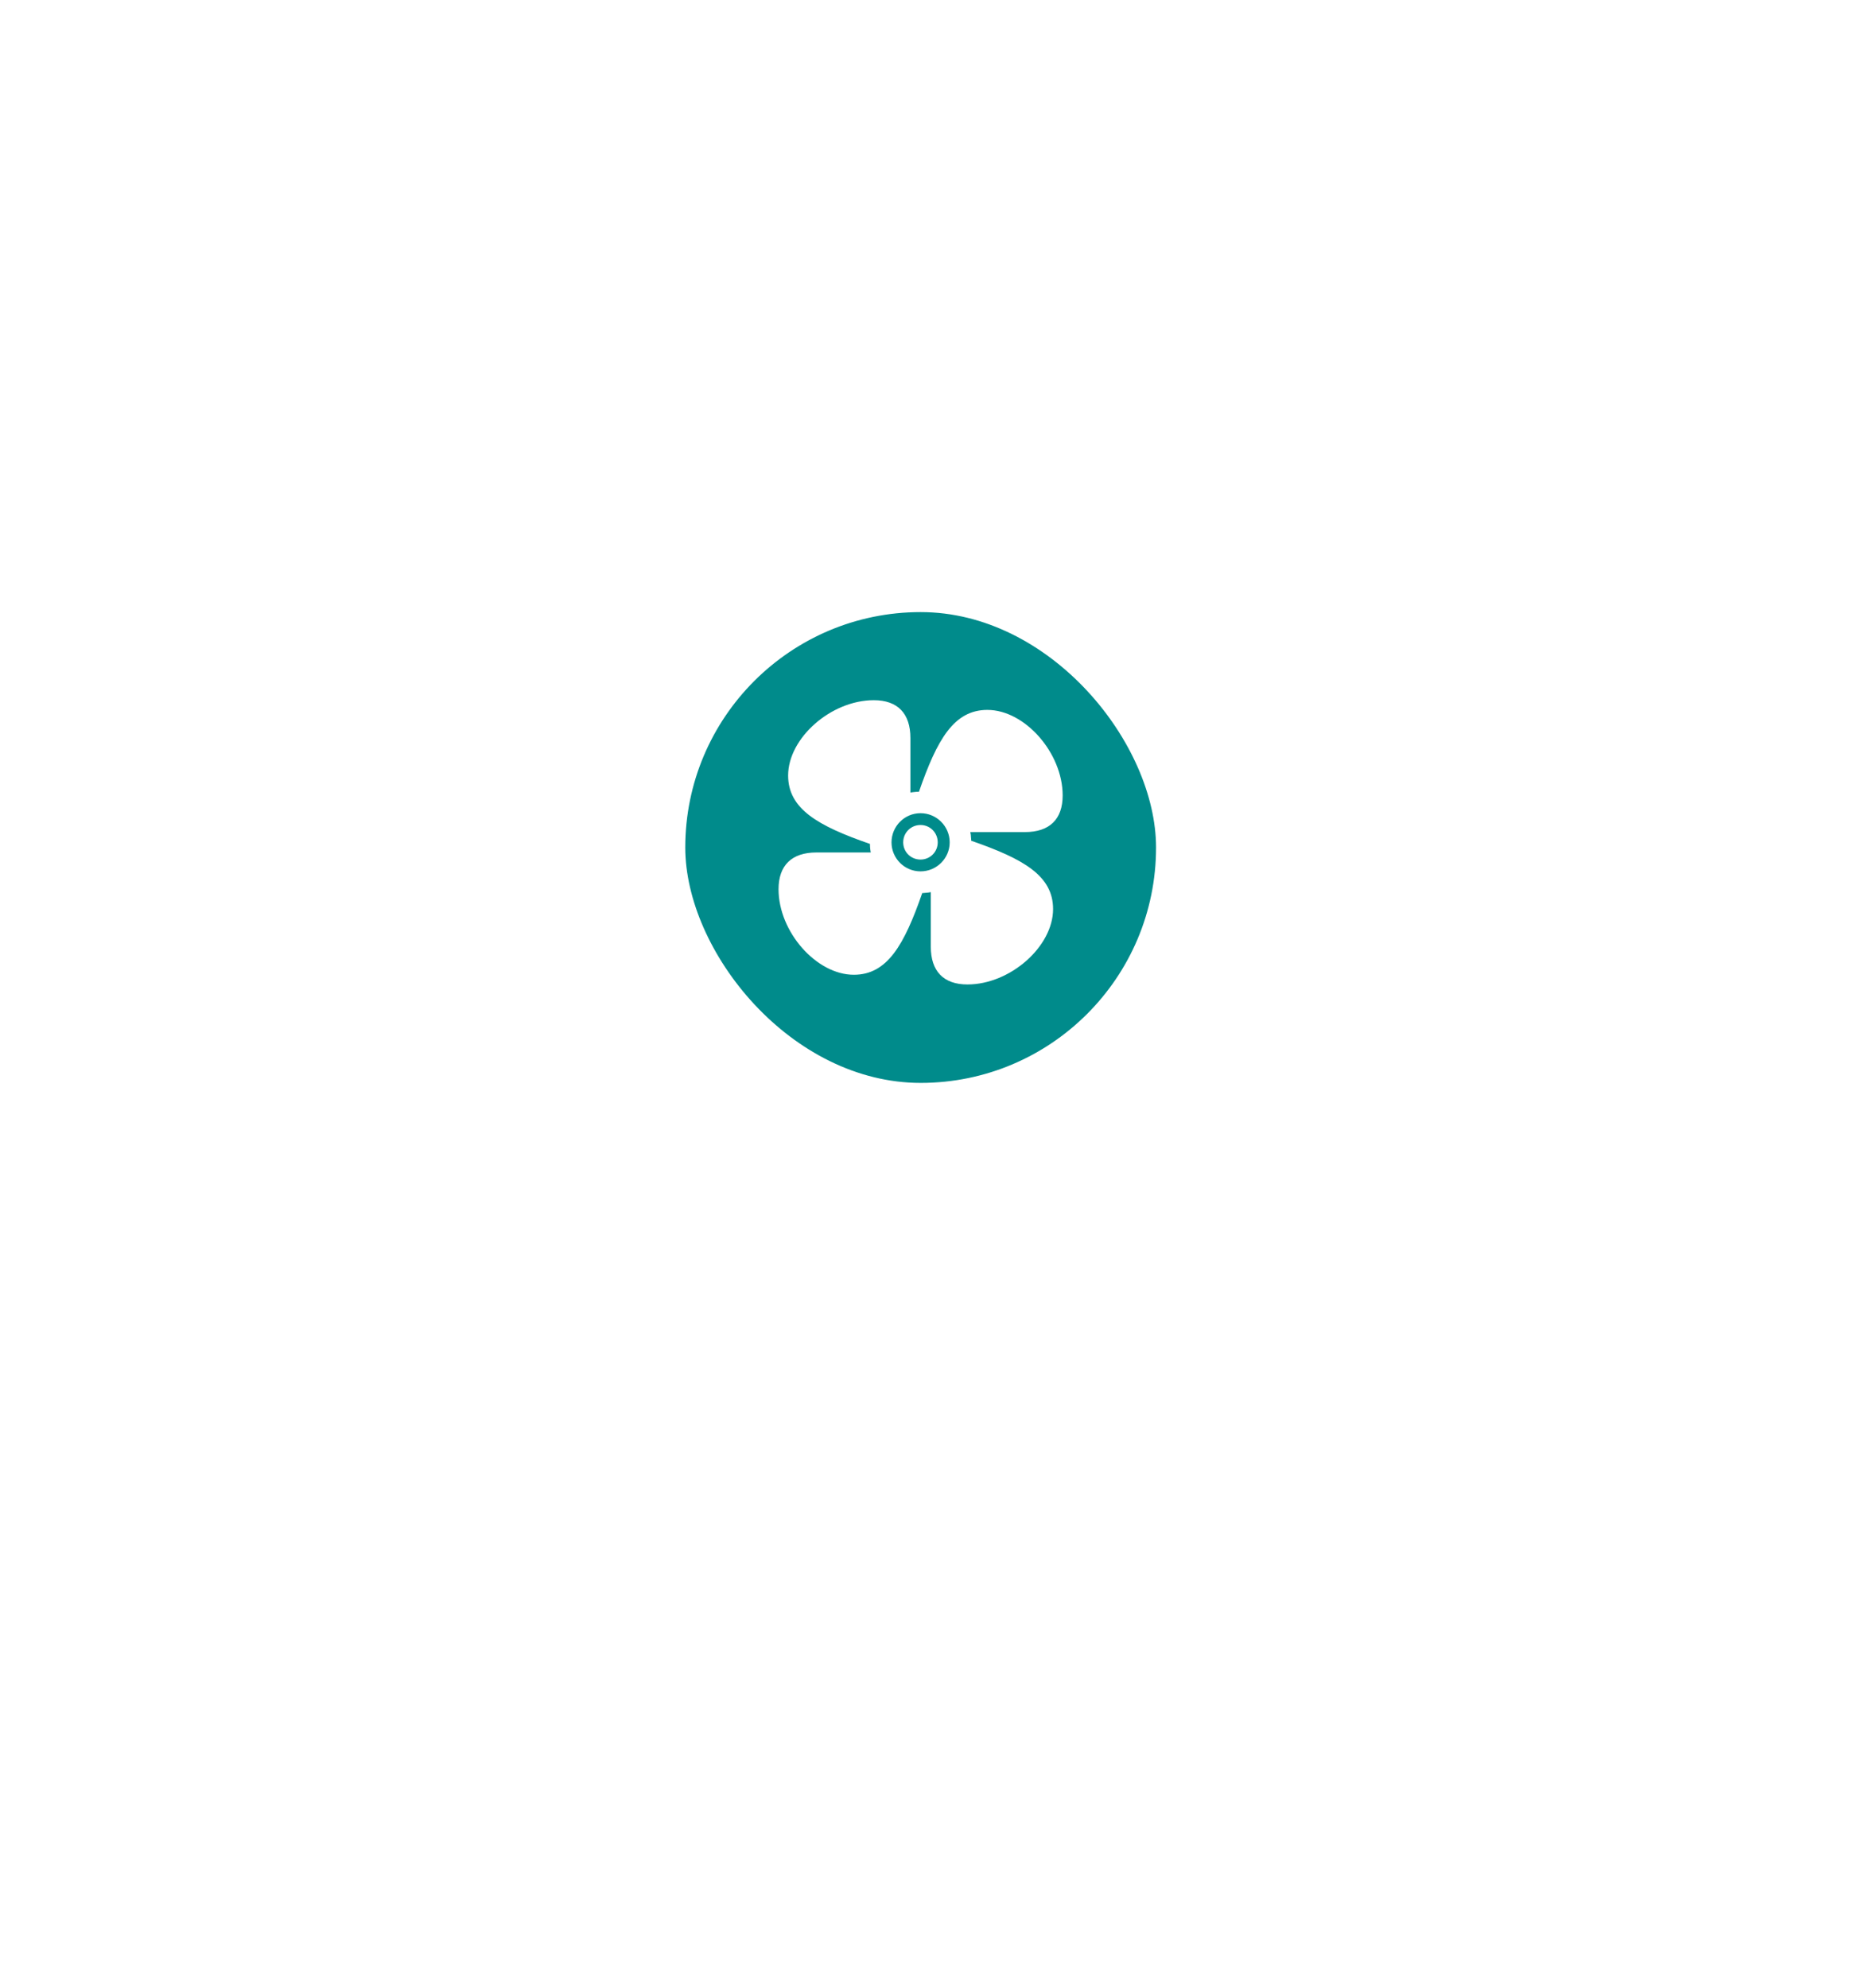
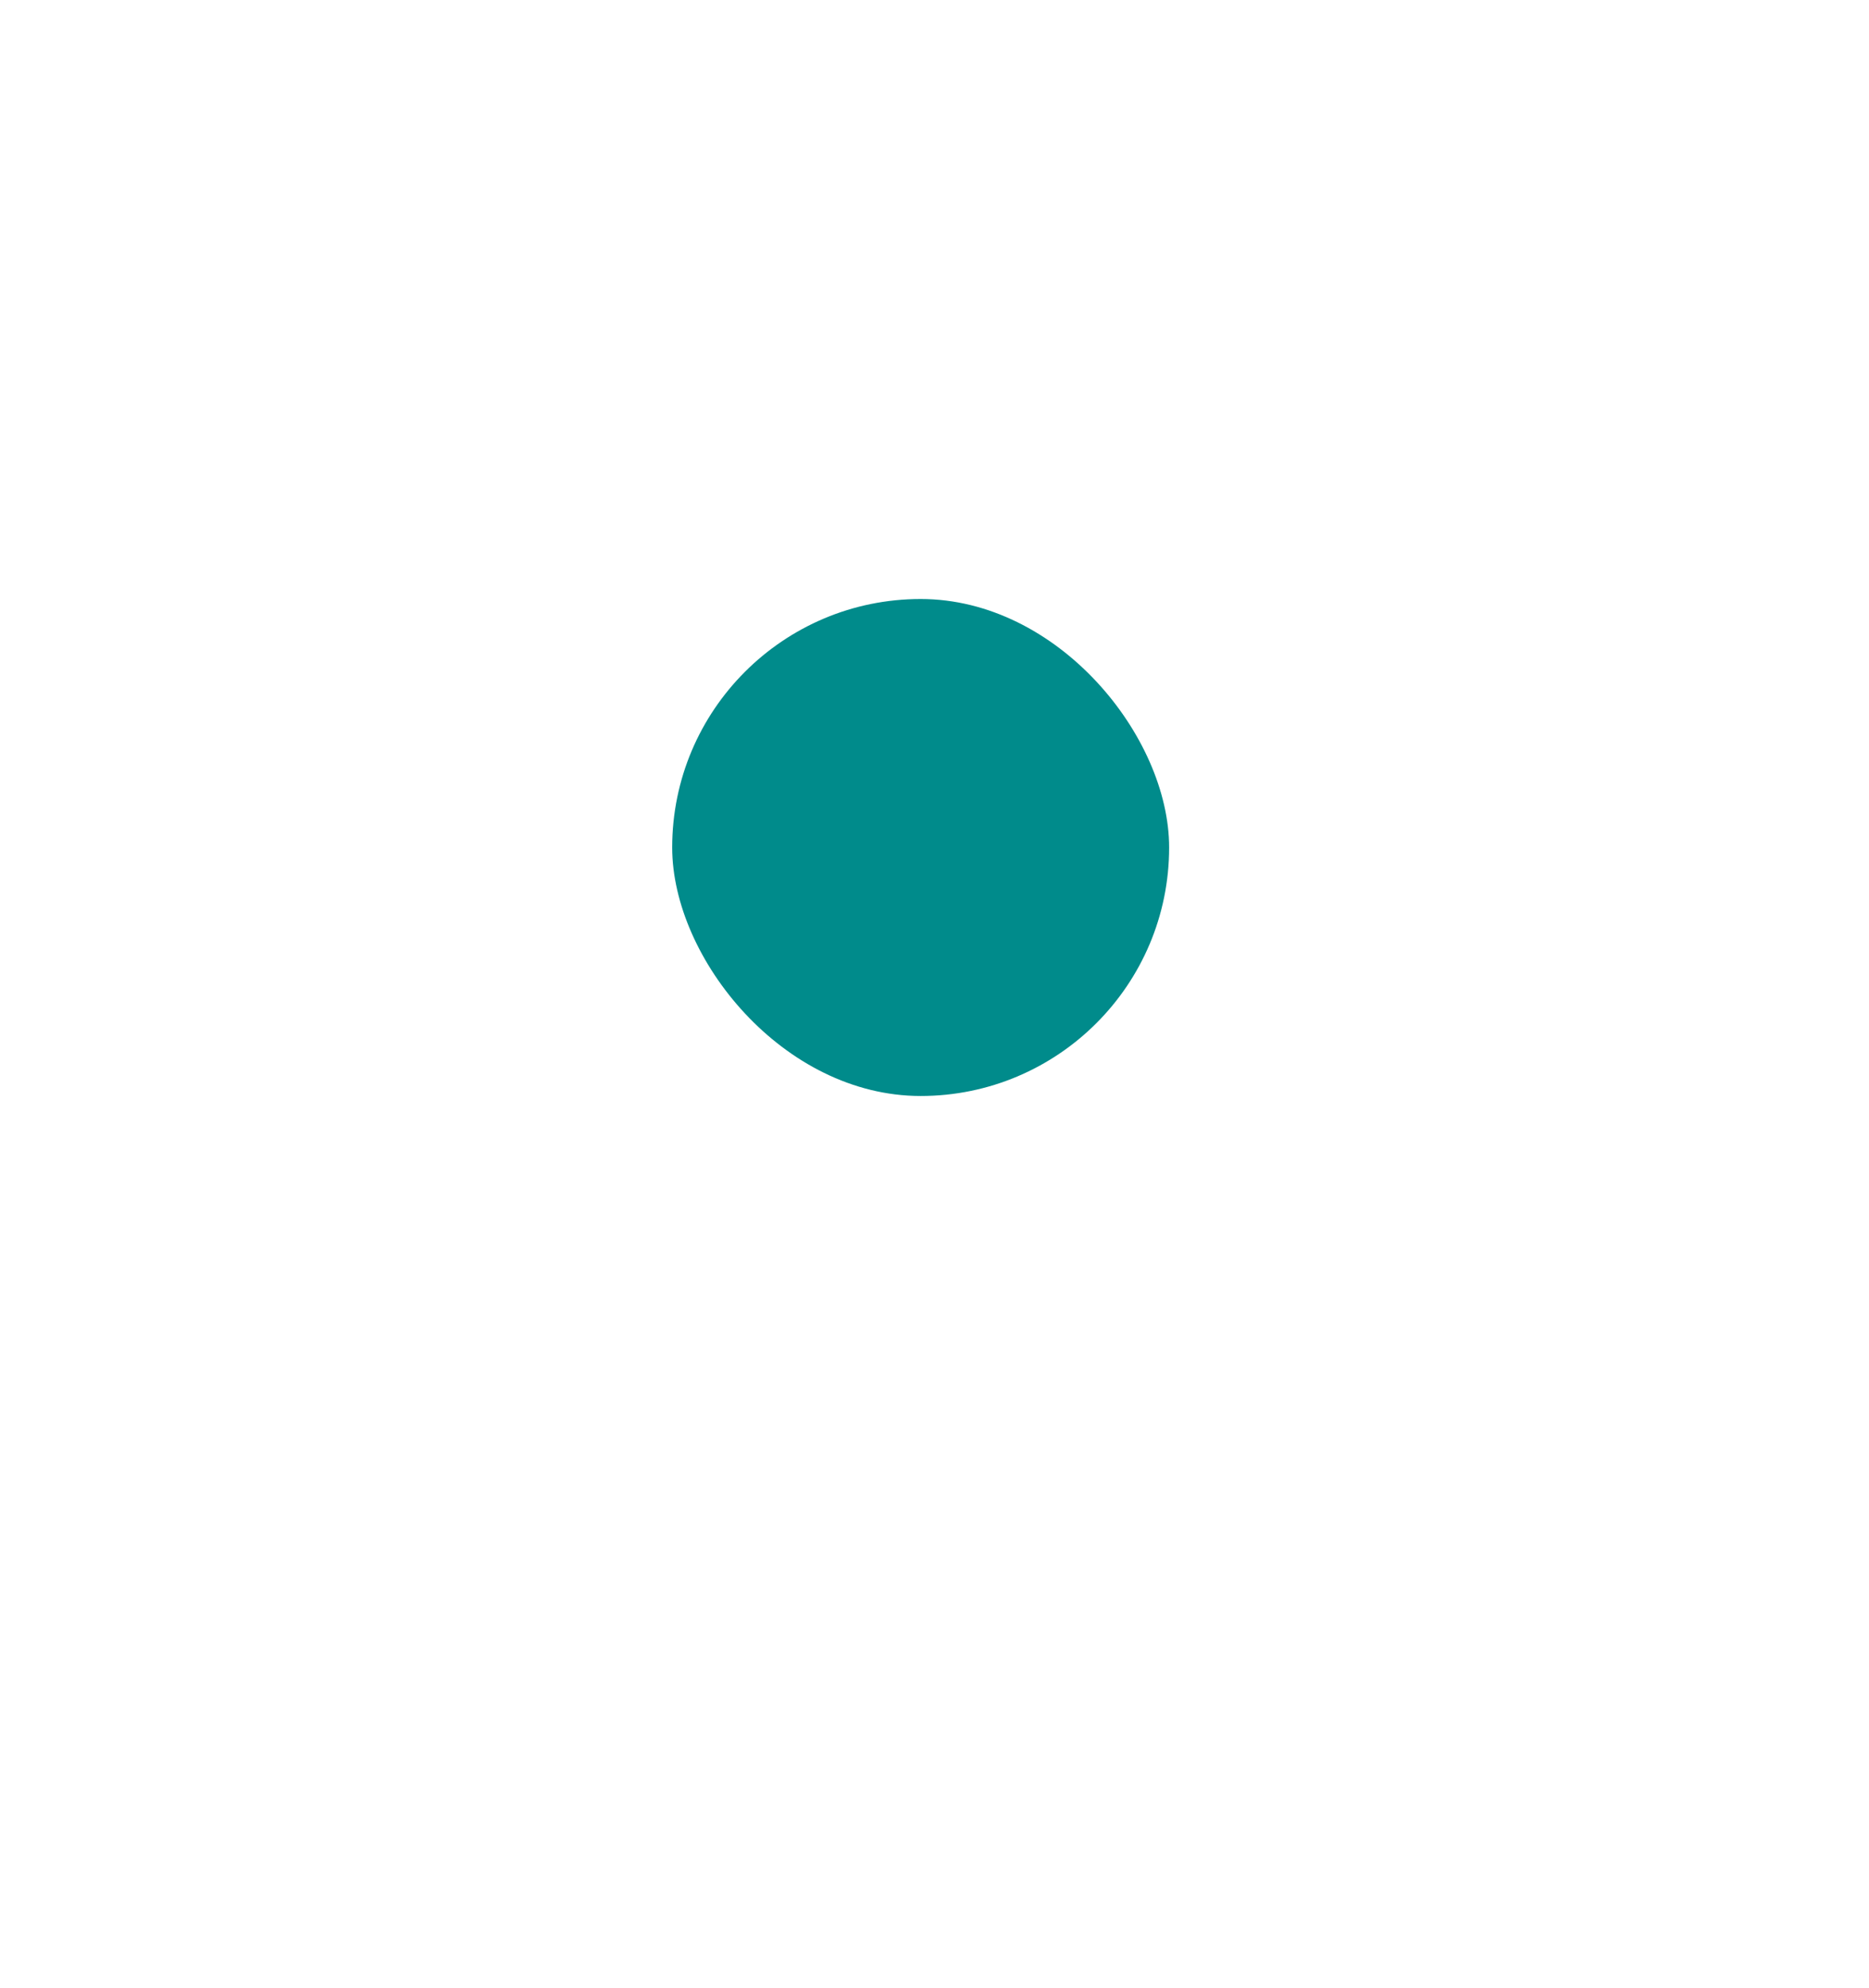
<svg xmlns="http://www.w3.org/2000/svg" width="63" height="67" viewBox="0 0 63 67" fill="none">
  <g filter="url(#filter0_d_6735_945)">
-     <path d="M31.034 11.285C39.013 11.285 43.003 11.285 45.482 13.764C47.961 16.243 47.961 20.277 47.961 28.344C47.961 36.41 47.961 40.444 45.482 42.923C43.489 44.916 40.52 45.305 35.287 45.382L31.534 49.165C31.258 49.443 30.809 49.443 30.533 49.165L26.779 45.382C21.547 45.305 18.577 44.916 16.585 42.923C14.106 40.444 14.106 36.41 14.106 28.344C14.106 20.277 14.106 16.243 16.585 13.764C19.064 11.285 23.054 11.285 31.034 11.285Z" fill="white" />
-   </g>
+     </g>
  <rect x="22.658" y="20.19" width="16.751" height="16.751" rx="8.376" fill="#008B8B" />
-   <rect x="22.658" y="20.19" width="16.751" height="16.751" rx="8.376" stroke="white" stroke-width="0.882" />
-   <path d="M26.243 29.972C26.243 31.411 27.522 32.855 28.78 32.855C29.905 32.855 30.476 31.859 31.087 30.101C31.122 30.101 31.162 30.096 31.202 30.092C31.264 30.087 31.322 30.083 31.375 30.07V31.907C31.375 32.735 31.804 33.182 32.61 33.182C34.053 33.182 35.497 31.903 35.497 30.641C35.497 29.516 34.501 28.95 32.738 28.338C32.738 28.299 32.734 28.263 32.73 28.223C32.73 28.166 32.721 28.108 32.707 28.046H34.545C35.377 28.046 35.82 27.617 35.82 26.811C35.82 25.372 34.541 23.928 33.283 23.928C32.154 23.928 31.587 24.924 30.976 26.687C30.936 26.687 30.901 26.687 30.865 26.691C30.803 26.696 30.741 26.704 30.688 26.713V24.876C30.688 24.048 30.259 23.601 29.453 23.601C28.009 23.601 26.566 24.88 26.566 26.138C26.566 27.262 27.562 27.834 29.325 28.445C29.325 28.485 29.325 28.529 29.329 28.569C29.333 28.622 29.342 28.679 29.351 28.733H27.518C26.69 28.733 26.243 29.166 26.243 29.972ZM30.051 28.392C30.051 27.851 30.489 27.409 31.029 27.409C31.57 27.409 32.012 27.851 32.012 28.392C32.012 28.932 31.57 29.37 31.029 29.37C30.489 29.37 30.051 28.932 30.051 28.392ZM30.445 28.392C30.445 28.715 30.702 28.972 31.029 28.972C31.352 28.972 31.609 28.715 31.609 28.392C31.609 28.068 31.352 27.807 31.029 27.807C30.702 27.807 30.445 28.068 30.445 28.392Z" fill="white" />
  <defs>
    <filter id="filter0_d_6735_945" x="-9.53674e-07" y="0" width="62.067" height="66.3" filterUnits="userSpaceOnUse" color-interpolation-filters="sRGB">
      <feFlood flood-opacity="0" result="BackgroundImageFix" />
      <feColorMatrix in="SourceAlpha" type="matrix" values="0 0 0 0 0 0 0 0 0 0 0 0 0 0 0 0 0 0 127 0" result="hardAlpha" />
      <feOffset dy="2.821" />
      <feGaussianBlur stdDeviation="7.053" />
      <feComposite in2="hardAlpha" operator="out" />
      <feColorMatrix type="matrix" values="0 0 0 0 0 0 0 0 0 0 0 0 0 0 0 0 0 0 0.2 0" />
      <feBlend mode="normal" in2="BackgroundImageFix" result="effect1_dropShadow_6735_945" />
      <feBlend mode="normal" in="SourceGraphic" in2="effect1_dropShadow_6735_945" result="shape" />
    </filter>
  </defs>
</svg>